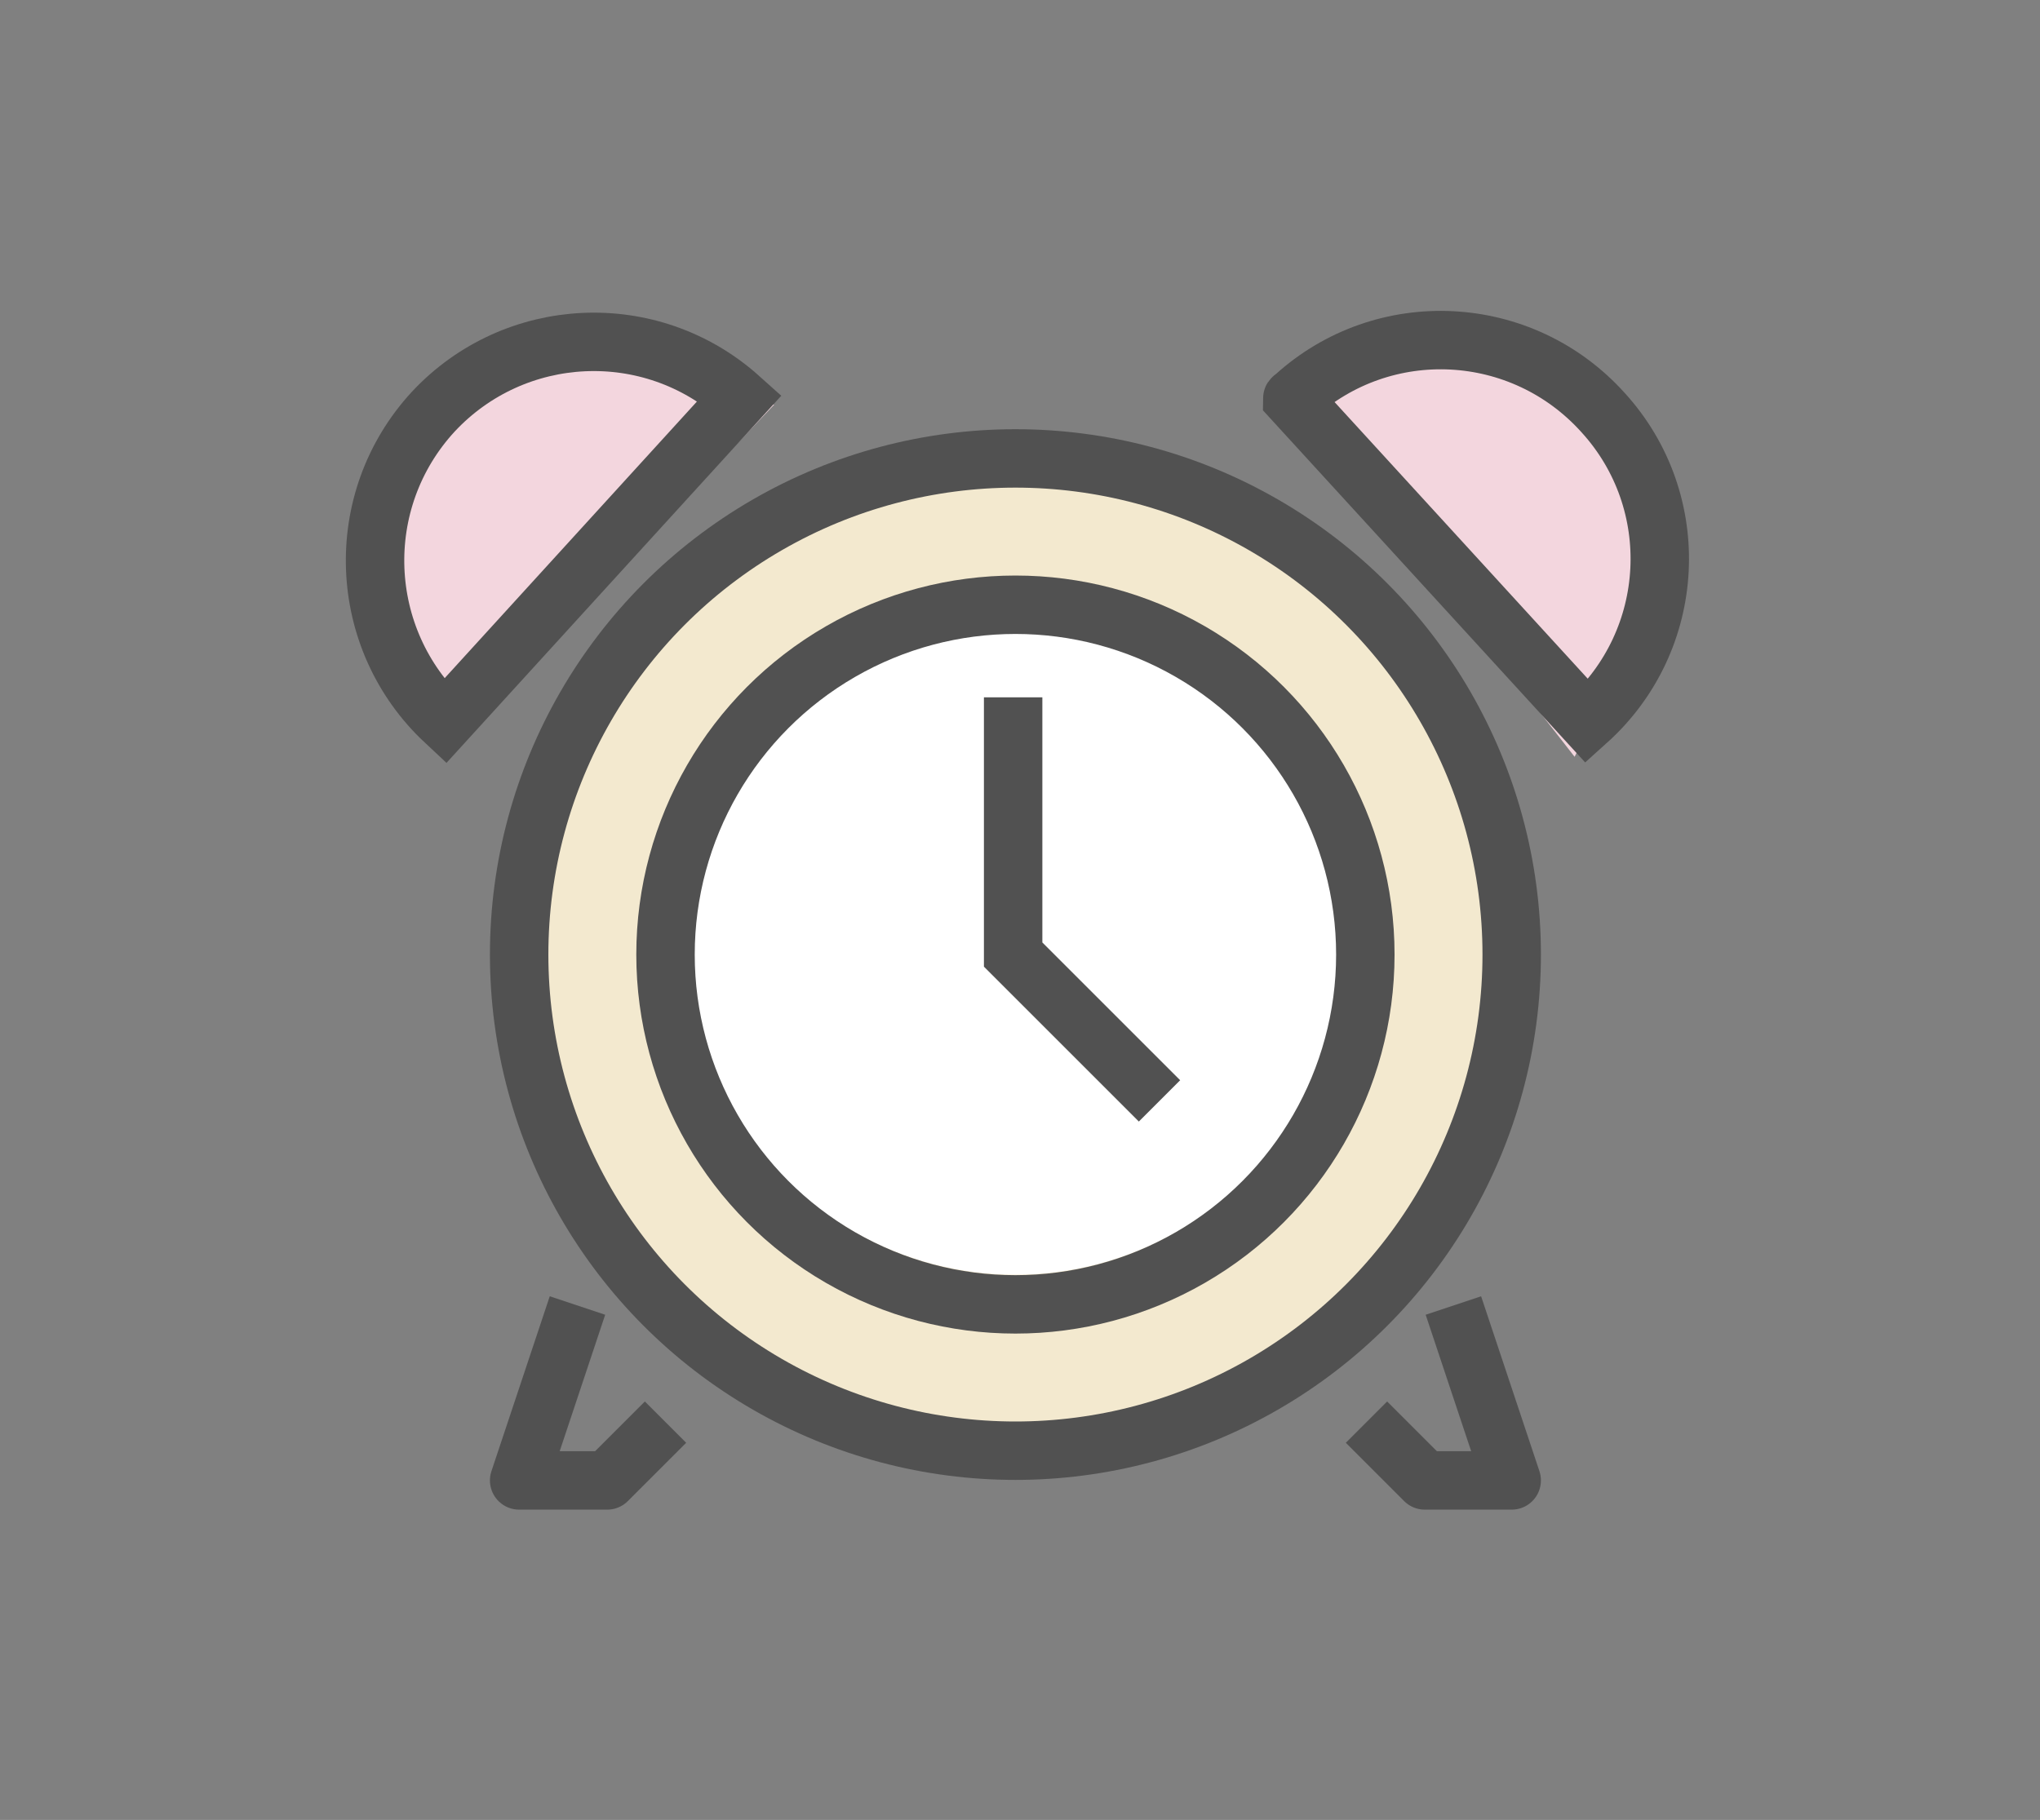
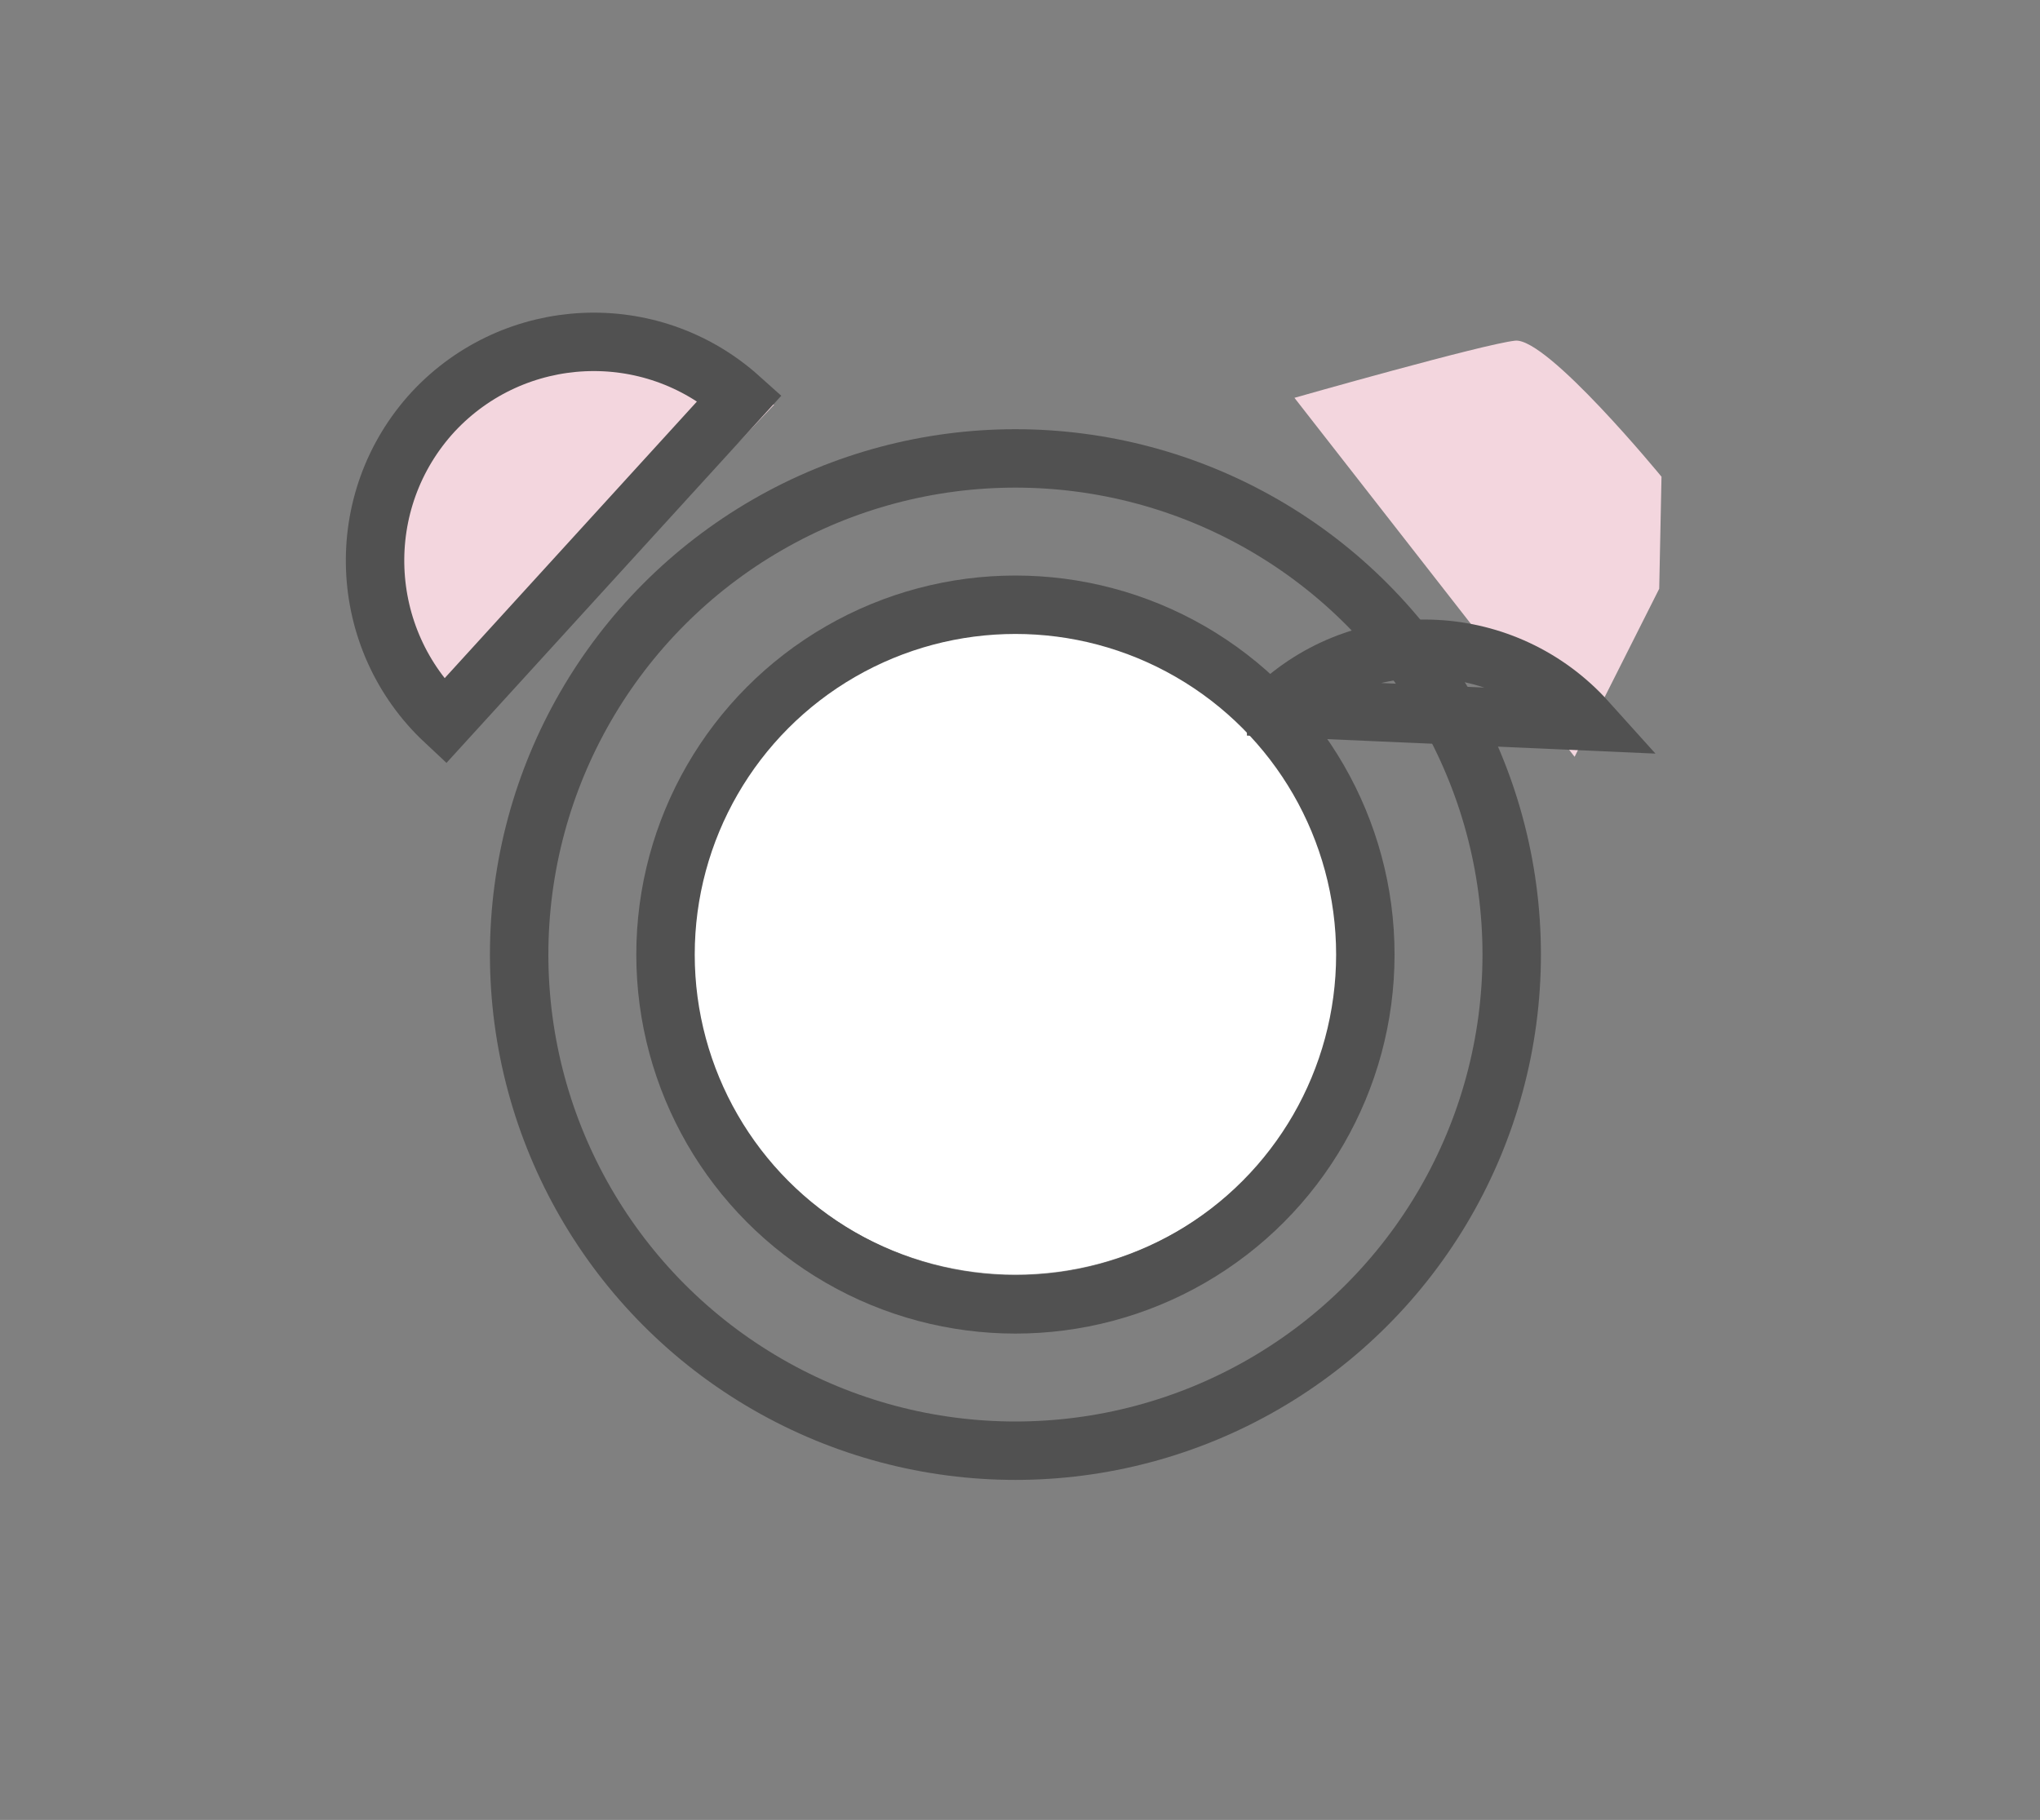
<svg xmlns="http://www.w3.org/2000/svg" version="1.1" id="Layer_1" x="0px" y="0px" viewBox="0 0 178.4 159.2" style="enable-background:new 0 0 178.4 159.2;" xml:space="preserve">
  <rect x="0" y="0" width="178.4" height="159.2" fill="#808080" stroke="none" />
  <style type="text/css">
	.st0{fill:#F3D6DE;}
	.st1{fill:#F3E9CF;}
	.st2{fill:#FFFFFF;}
	.st3{fill:none;stroke:#515151;stroke-width:5.11;stroke-miterlimit:10;}
	.st4{fill:none;stroke:#515151;stroke-width:5.11;stroke-linejoin:round;}
</style>
  <title>time</title>
  <g>
    <g id="Layer_1-2">
      <path class="st0" d="M145.3,41.7c0,0-10-12.2-12.8-11.9c-2.8,0.3-19.3,5-19.3,5l24.5,31.4l7.4-14.7L145.3,41.7z" />
      <path class="st0" d="M42.3,31.5c0,0-10.6,11.7-9.9,14.4c0.7,2.7,7.8,18.4,7.8,18.4l27.5-28.9L52,30.2L42.3,31.5z" />
-       <circle class="st1" cx="88.8" cy="81.1" r="43.4" />
      <circle class="st2" cx="88.8" cy="83.1" r="28.4" />
      <circle class="st3" cx="88.8" cy="83.5" r="43.4" />
      <circle class="st3" cx="88.8" cy="83.5" r="30.6" />
-       <path class="st3" d="M138.8,63.1c7.9-7.1,8.5-19.2,1.4-27c-7.1-7.9-19.2-8.5-27-1.4c-0.1,0.1-0.2,0.1-0.2,0.2L138.8,63.1z" />
+       <path class="st3" d="M138.8,63.1c-7.1-7.9-19.2-8.5-27-1.4c-0.1,0.1-0.2,0.1-0.2,0.2L138.8,63.1z" />
      <path class="st3" d="M38.9,63.1c-7.7-7.2-8.2-19.3-1-27.1c7.1-7.6,19-8.2,26.8-1.2L38.9,63.1z" />
-       <polyline class="st3" points="88.6,61 88.6,83.5 101.4,96.3   " />
-       <polyline class="st4" points="119.5,124.4 124.6,129.5 132.2,129.5 127.1,114.2   " />
-       <polyline class="st4" points="58.2,124.4 53.1,129.5 45.4,129.5 50.5,114.2   " />
    </g>
  </g>
</svg>